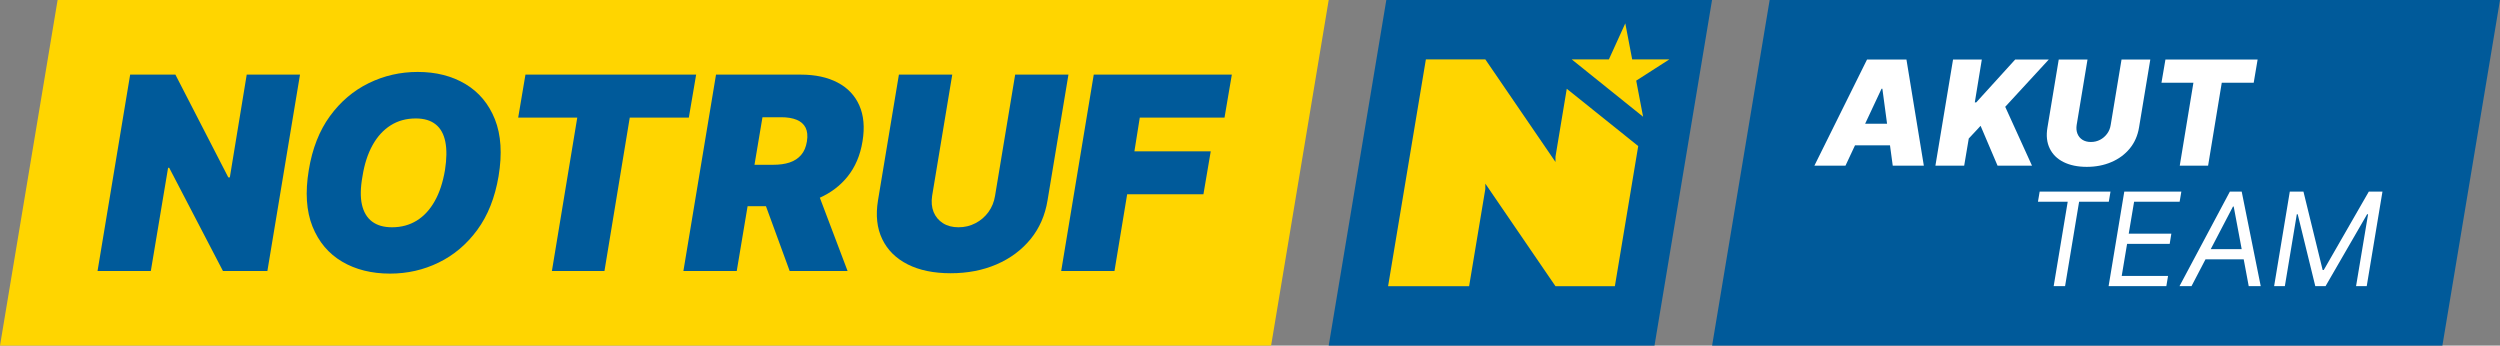
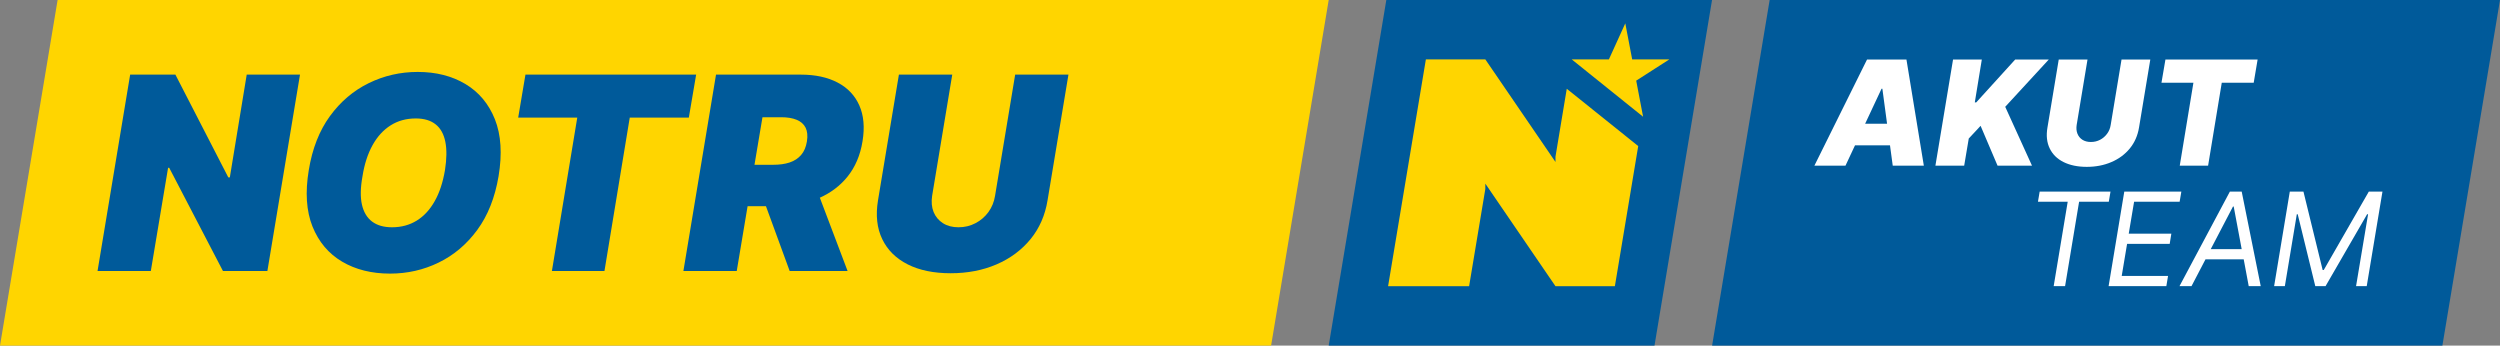
<svg xmlns="http://www.w3.org/2000/svg" version="1.1" id="Ebene_1" x="0px" y="0px" viewBox="0 0 4100.8 566.9" style="enable-background:new 0 0 4100.8 566.9;" xml:space="preserve">
  <rect x="0" y="0" width="4100.8" height="566.9" fill="#808080" stroke="none" />
  <style type="text/css">
	.st0{fill:#005A9A;}
	.st1{fill:#FFD500;}
	.st2{fill:#FFFFFF;}
</style>
  <g>
    <g>
      <polygon class="st0" points="2808.3,0 2713.9,566.9 2179.5,566.9 2274,0   " />
      <polygon class="st1" points="2639.1,97.4 2578.1,97.4 2695.2,191.5 2683.9,132.3 2738.3,97.4 2677.3,97.4 2666,38.3   " />
      <polygon class="st1" points="2551.5,265.7 2436.4,97.4 2338.9,97.4 2276.9,469.5 2409.8,469.5 2436.4,310 2436.4,301.2     2551.5,469.5 2648.9,469.5 2687.2,239.6 2570,145.6 2551.5,256.9   " />
    </g>
    <g>
      <polygon class="st1" points="2179.5,0 2085,566.9 0,566.9 94.5,0   " />
      <g>
        <polygon class="st0" points="377,291 374.5,291 287.7,122.4 213.5,122.4 160,444.5 247.4,444.5 275.7,275.3 277.6,275.3      365.7,444.5 438.6,444.5 492.1,122.4 404.7,122.4    " />
        <path class="st0" d="M763.4,137.8c-22.2-13.2-48.2-19.8-78.2-19.8c-28.5,0-55.3,6.1-80.4,18.4c-25.1,12.3-46.3,30.3-63.7,54.2     c-17.4,23.9-28.9,53.4-34.6,88.4c-6.1,36.5-4,67.4,6.1,92.6c10.2,25.3,26.4,44.5,48.6,57.6c22.2,13.1,48.5,19.6,78.6,19.6     c28.3,0,54.9-6,79.7-18.1c24.9-12.1,46-29.9,63.4-53.6c17.4-23.7,29-53.1,34.9-88.1c6.1-36.7,4.1-67.8-6-93.3     C801.7,170.4,785.6,151.1,763.4,137.8z M729.9,279.1c-3.4,19.9-8.9,36.9-16.8,50.8c-7.8,13.9-17.6,24.6-29.4,31.9     c-11.8,7.3-25.3,11-40.7,11c-13.4,0-24.3-3.1-32.6-9.3c-8.3-6.2-13.9-15.5-16.7-27.8c-2.8-12.4-2.5-27.9,0.9-46.5     c3.1-19.9,8.7-37,16.5-51.1c7.9-14.2,17.8-25,29.7-32.5c12-7.6,25.7-11.3,41.2-11.3c13.6,0,24.5,3.2,32.6,9.7     c8.1,6.4,13.4,16,15.9,28.6C733,245.1,732.8,260.6,729.9,279.1z" />
        <polygon class="st0" points="1141.9,122.4 861.9,122.4 850,192.9 946.9,192.9 905.3,444.5 991.5,444.5 1033,192.9 1129.9,192.9         " />
        <path class="st0" d="M1374.1,135.5c-16.5-8.7-36.6-13.1-60.6-13.1h-139l-53.5,322.1h87.5l17.8-106.3h30.1l38.9,106.3h95     l-45.5-120.2c18-8.1,33.1-19.4,45.1-34.2c12.8-15.8,21.2-35.2,24.9-58.3c3.8-22.9,2-42.5-5.2-58.8     C1402.4,156.7,1390.6,144.2,1374.1,135.5z M1250.7,192.3h30.8c10,0,18.5,1.4,25.3,4.2c6.8,2.8,11.7,7.1,14.6,12.9     c2.9,5.8,3.7,13.3,2.2,22.6c-1.5,9.2-4.6,16.6-9.5,22.2c-4.8,5.6-11.1,9.7-18.8,12.3c-7.8,2.6-16.8,3.8-27.1,3.8h-30.6     L1250.7,192.3z" />
        <path class="st0" d="M1665.2,122.4l-33,198.8c-1.6,10-5.2,18.8-10.8,26.6c-5.7,7.8-12.8,13.9-21.3,18.3     c-8.6,4.5-17.8,6.7-27.9,6.7c-9.9,0-18.4-2.2-25.5-6.7c-7-4.5-12.1-10.6-15.3-18.3c-3.1-7.8-3.9-16.6-2.4-26.6l33-198.8h-87.5     l-34.3,206.3c-4,24.5-1.7,45.7,7,63.6c8.6,17.9,22.6,31.7,41.8,41.4c19.2,9.7,42.7,14.5,70.4,14.5c27.6,0,52.6-4.8,75.2-14.5     c22.5-9.7,41.1-23.5,55.8-41.4c14.6-17.9,23.9-39.1,27.9-63.6l34.3-206.3H1665.2z" />
-         <polygon class="st0" points="2008.6,192.9 2020.6,122.4 1794.1,122.4 1740.7,444.5 1828.1,444.5 1848.9,318.7 1974,318.7      1986,248.2 1860.8,248.2 1869.6,192.9    " />
      </g>
    </g>
  </g>
  <g>
    <g>
      <polygon class="st0" points="4100.8,0 4006.3,566.9 2808.4,566.9 2902.8,0   " />
    </g>
  </g>
  <g>
    <path class="st2" d="M3062.5,97.7l-86.3,174h51l15.6-33.3h57.4l4.5,33.3h51l-28.5-174H3062.5z M3059.4,203l26.9-57.4h1.4l7.7,57.4   H3059.4z" />
    <polygon class="st2" points="3360.6,97.7 3305.5,97.7 3241.6,168 3239.3,168 3250.8,97.7 3203.6,97.7 3174.7,271.7 3221.9,271.7    3229.4,227.2 3248.8,206.4 3276.6,271.7 3333.1,271.7 3289.2,175.2  " />
    <path class="st2" d="M3362.2,243.5c4.7,9.7,12.2,17.1,22.6,22.3c10.4,5.2,23.1,7.9,38.1,7.9c14.9,0,28.4-2.6,40.6-7.9   c12.2-5.2,22.2-12.7,30.1-22.3c7.9-9.7,12.9-21.1,15.1-34.4l18.5-111.5h-47.2l-17.8,107.4c-0.8,5.4-2.8,10.2-5.9,14.4   c-3.1,4.2-6.9,7.5-11.5,9.9c-4.6,2.4-9.6,3.6-15.1,3.6c-5.4,0-10-1.2-13.8-3.6c-3.8-2.4-6.5-5.7-8.2-9.9c-1.7-4.2-2.1-9-1.3-14.4   l17.8-107.4h-47.2l-18.5,111.5C3356.2,222.4,3357.5,233.9,3362.2,243.5z" />
    <polygon class="st2" points="3575.5,271.7 3622,271.7 3644.4,135.7 3696.8,135.7 3703.2,97.7 3552,97.7 3545.5,135.7 3597.9,135.7     " />
    <polygon class="st2" points="3461.9,314.3 3345.7,314.3 3342.9,330.9 3391.7,330.9 3368.7,469.3 3387.4,469.3 3410.4,330.9    3459.1,330.9  " />
    <polygon class="st2" points="3500.6,330.9 3575.3,330.9 3578.1,314.3 3484.5,314.3 3458.8,469.3 3553.5,469.3 3556.3,452.6    3480.3,452.6 3489.1,400 3559,400 3561.7,383.3 3491.8,383.3  " />
    <path class="st2" d="M3657.7,314.3l-82.6,155h19.7l22.9-43.9h62.7l8.2,43.9h19.7l-31.2-155H3657.7z M3626.3,408.7l36.5-69.9h1.2   l13.1,69.9H3626.3z" />
    <polygon class="st2" points="3885.6,314.3 3811.7,442.9 3809.9,442.9 3778.4,314.3 3756,314.3 3730.3,469.3 3747.9,469.3    3767.5,351.5 3769,351.5 3797.8,469.3 3814.7,469.3 3882.8,351.5 3884.4,351.5 3864.7,469.3 3882.2,469.3 3908,314.3  " />
  </g>
</svg>